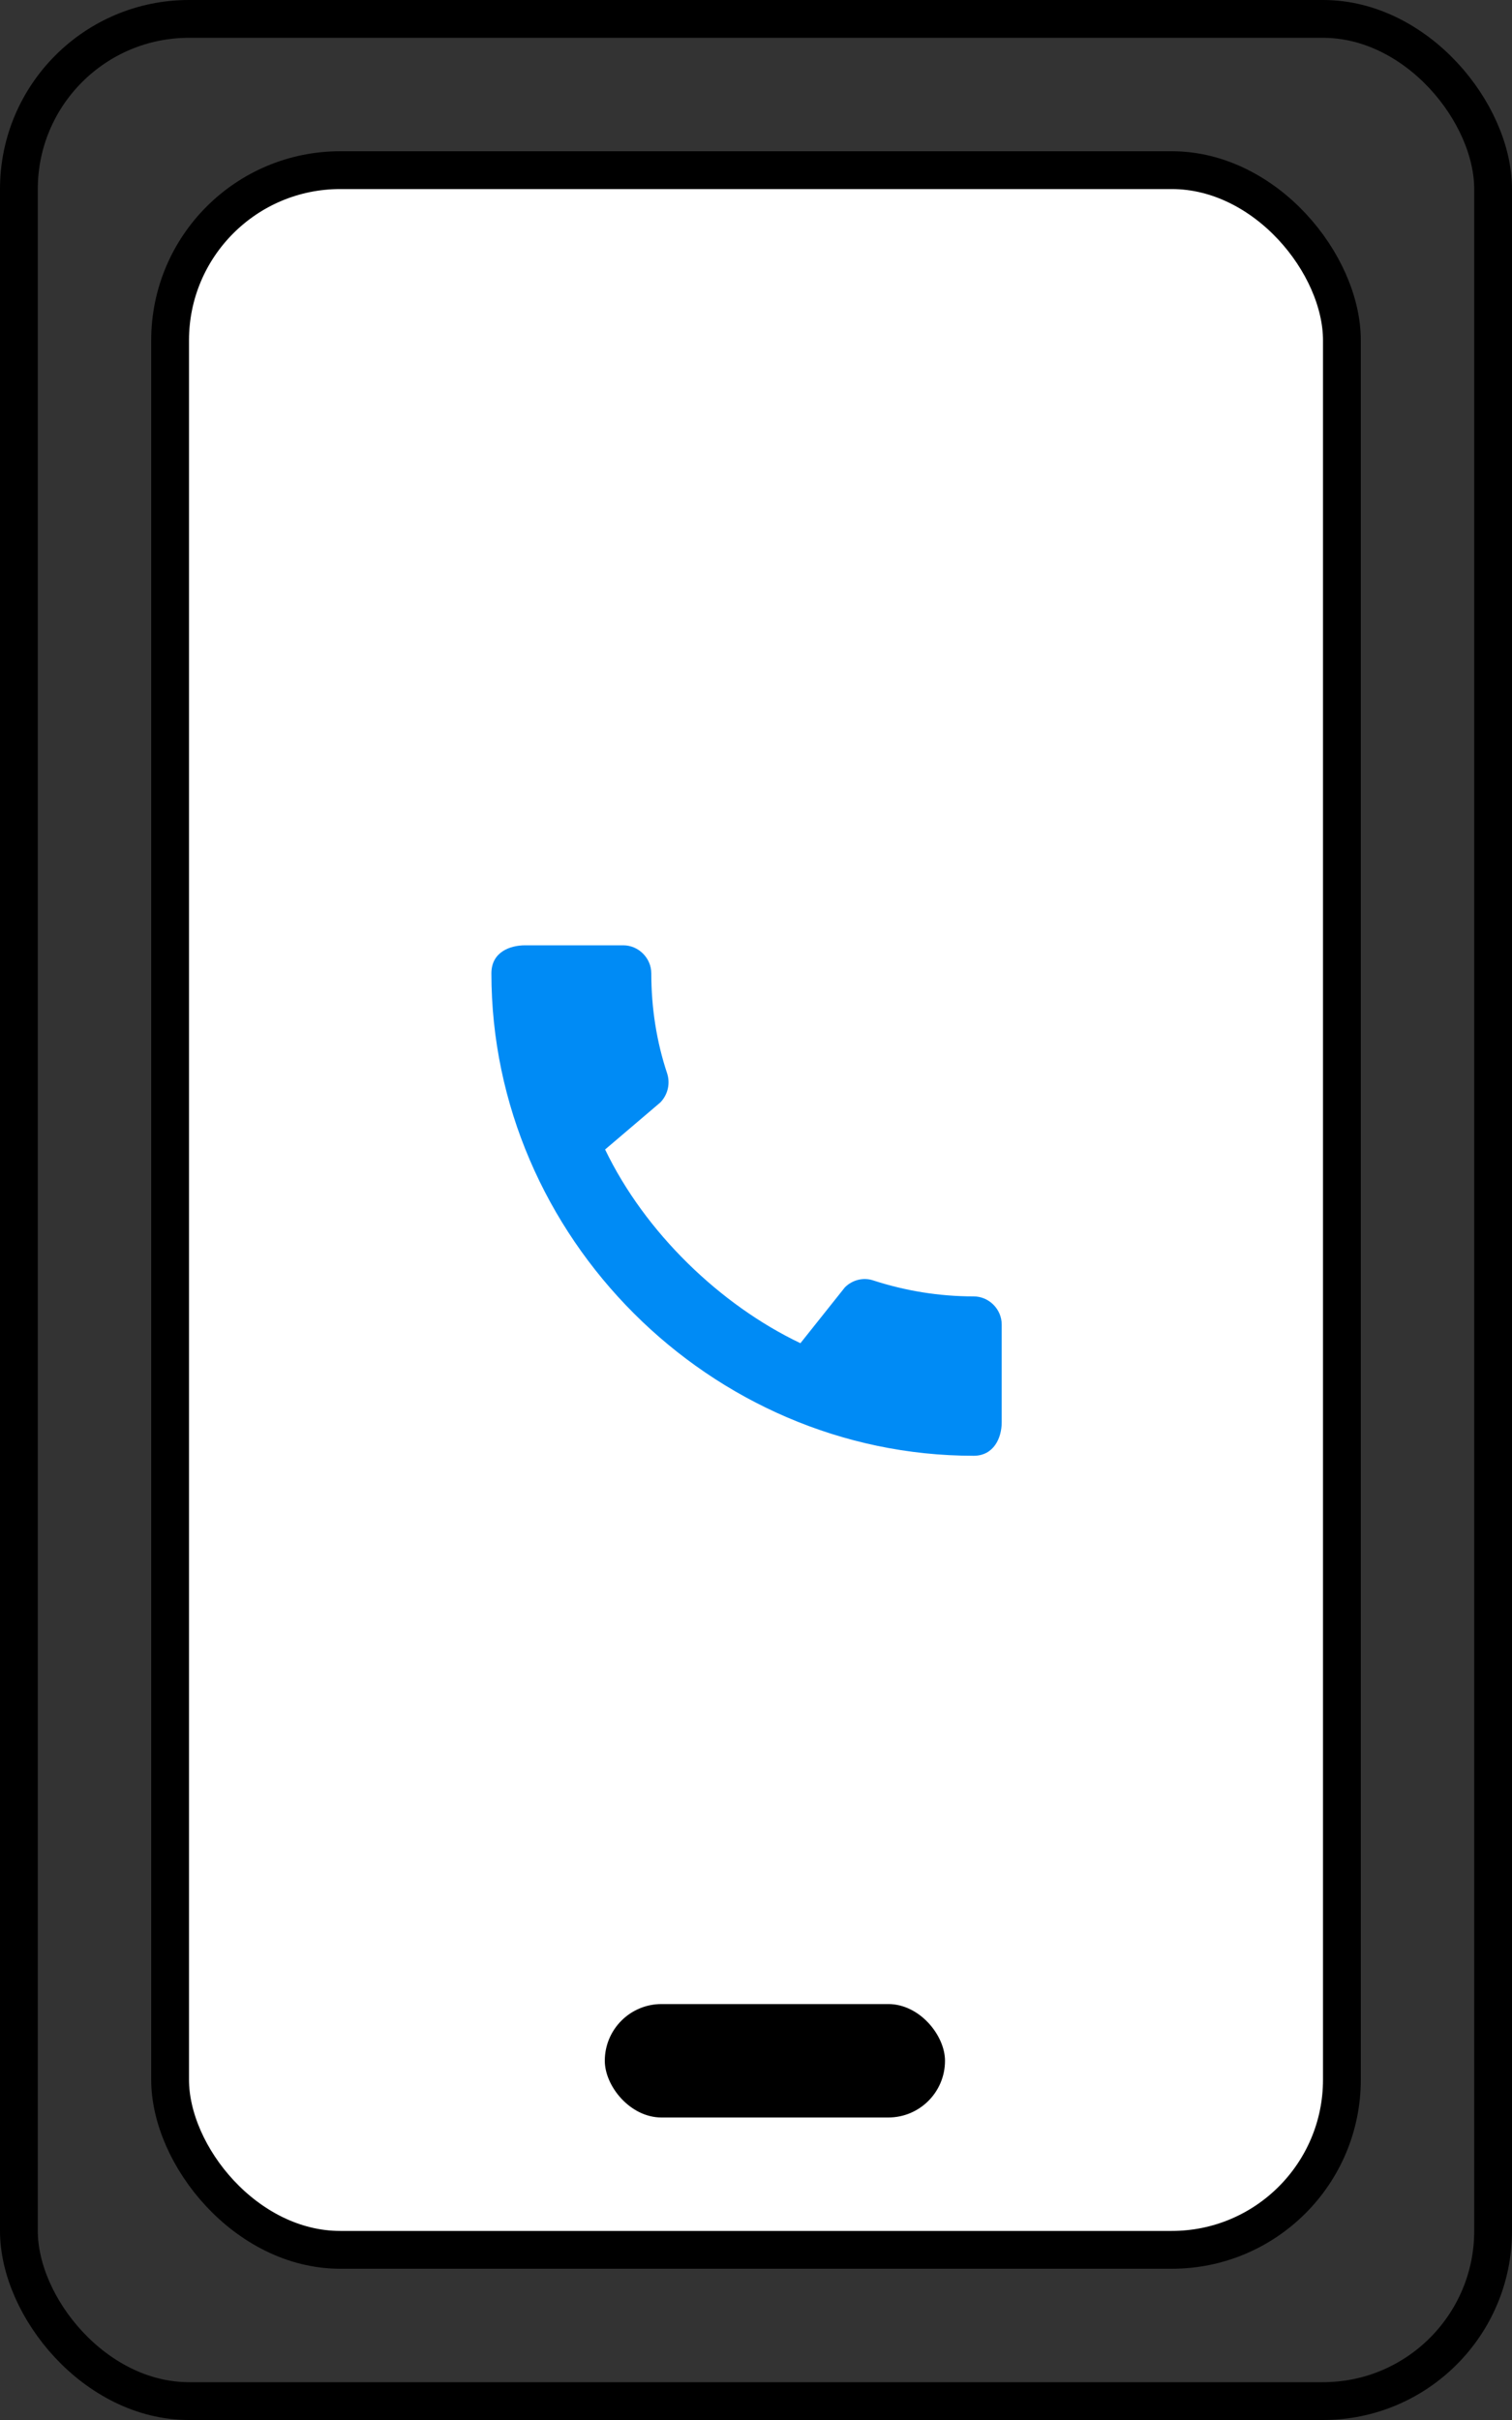
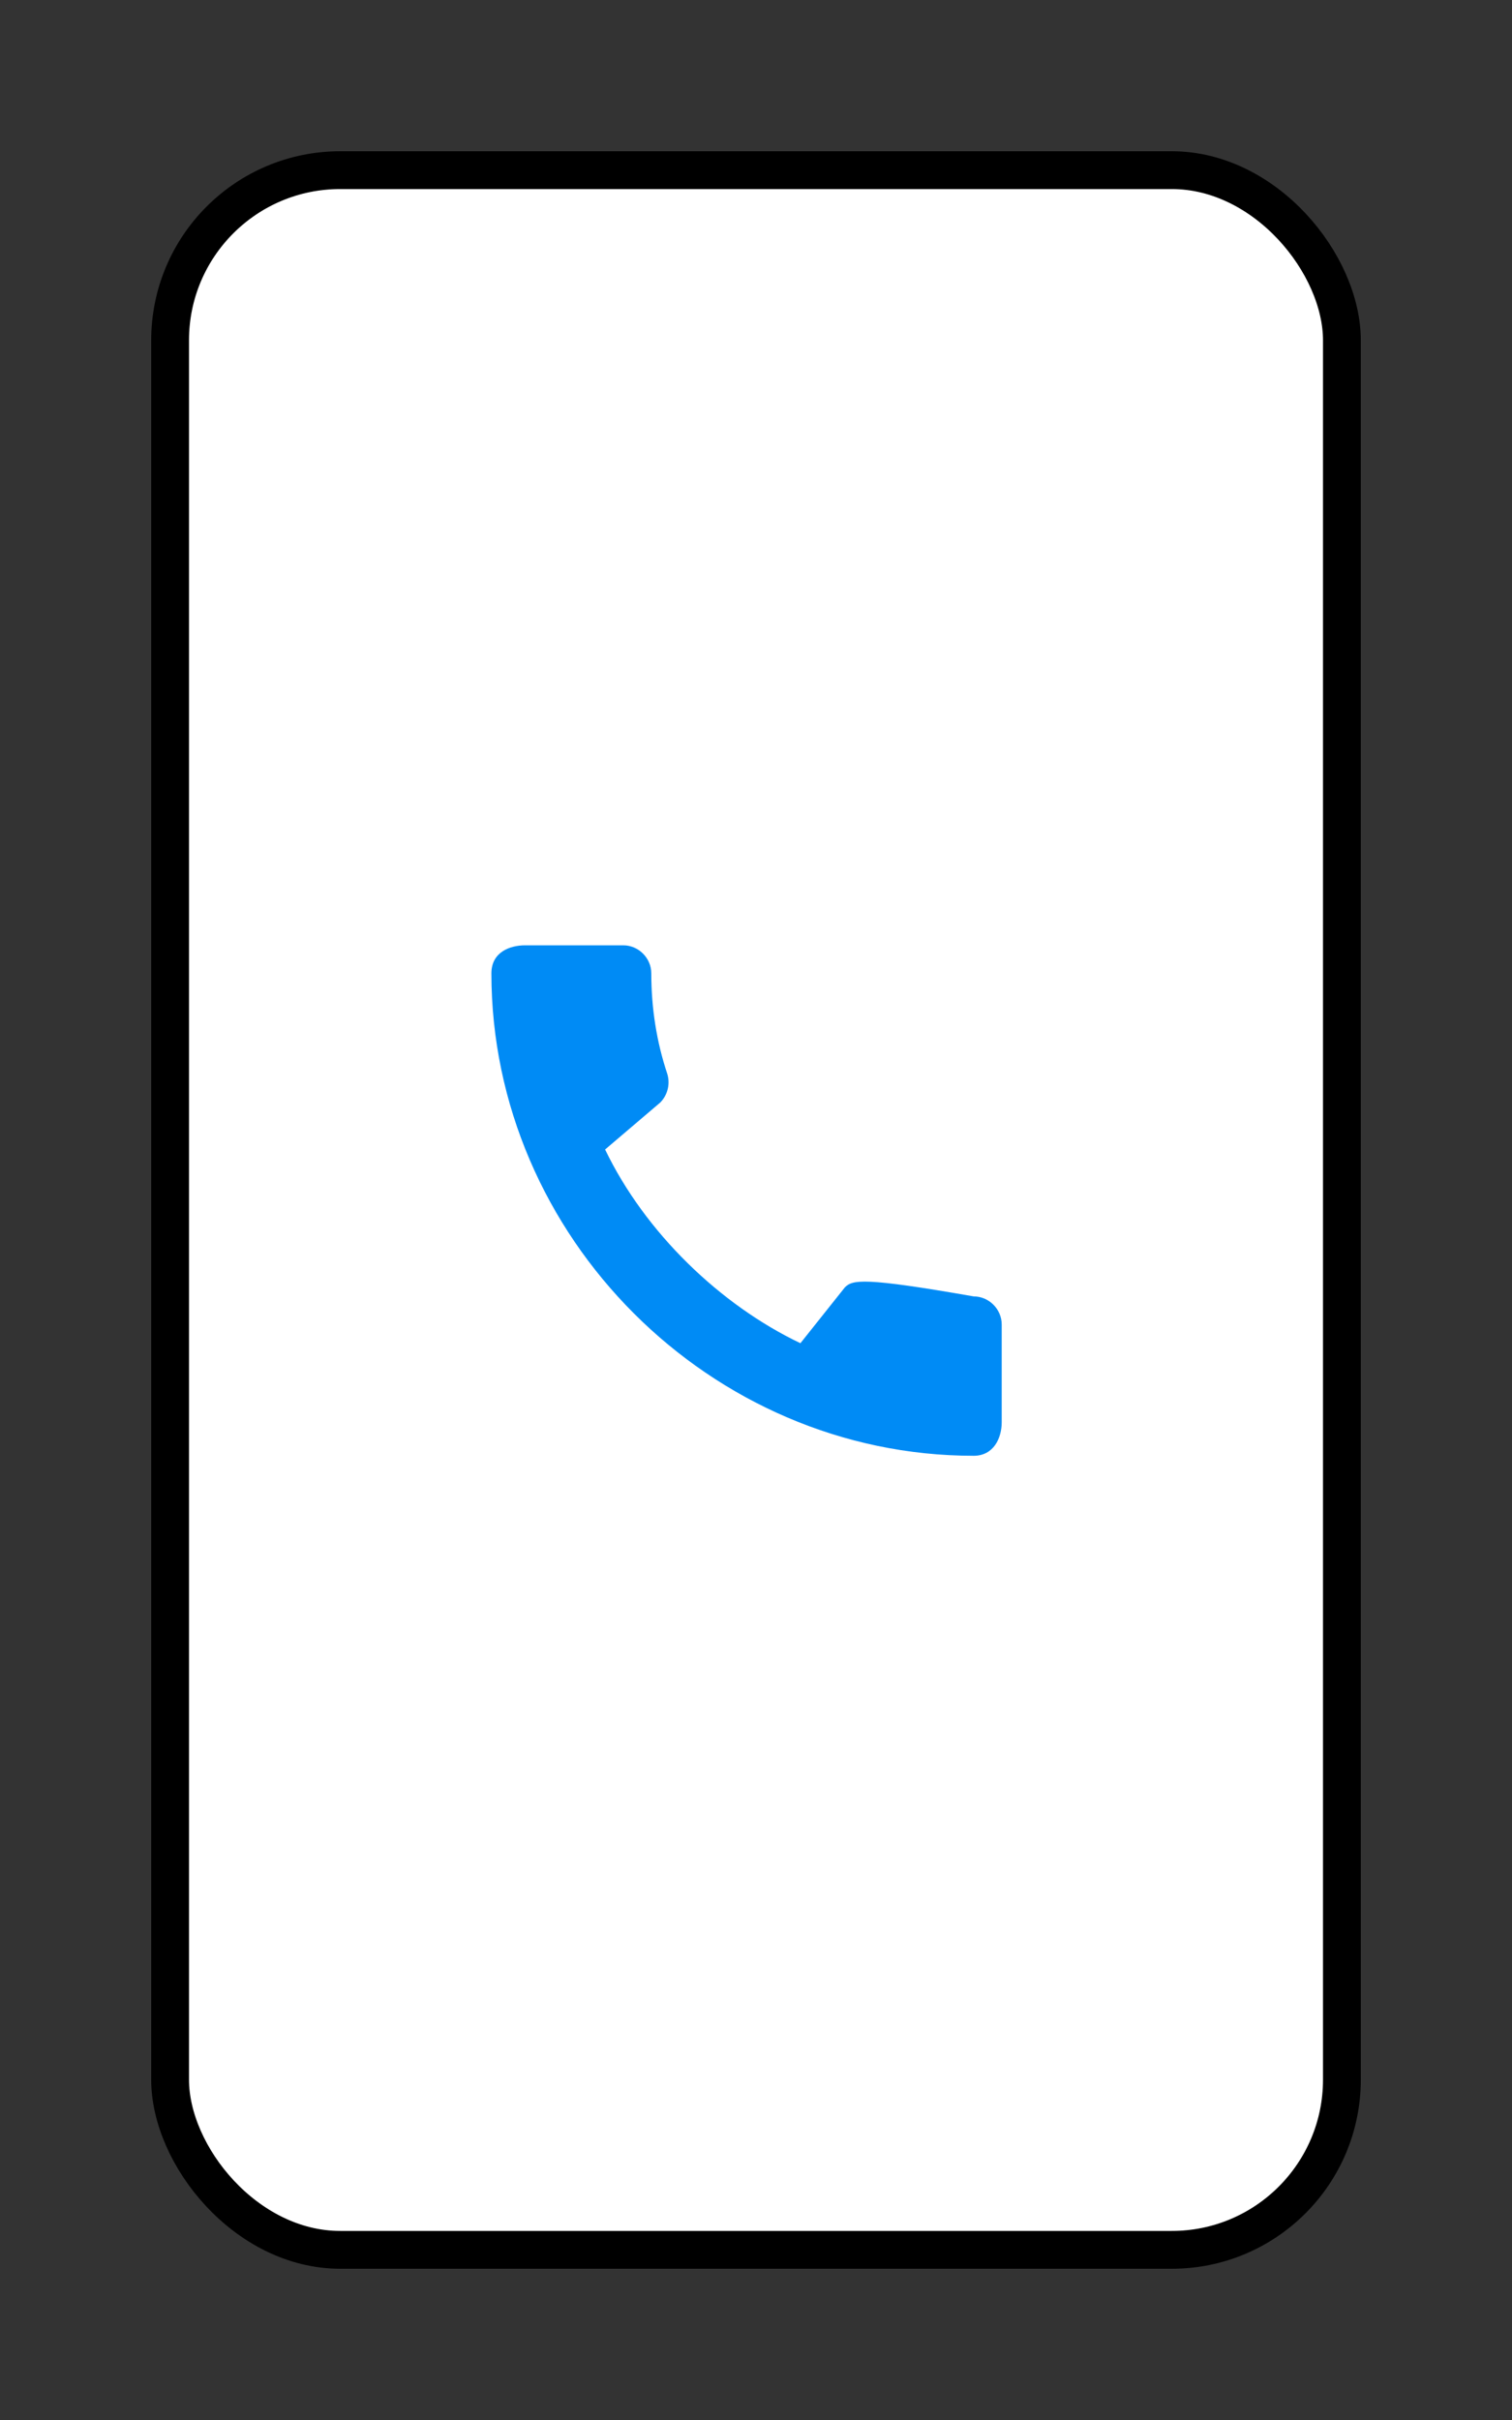
<svg xmlns="http://www.w3.org/2000/svg" width="40" height="64" viewBox="0 0 40 64" fill="none">
  <rect x="0" y="0" width="40" height="64" fill="#333333" stroke="none" />
  <rect x="4.5" y="4.5" width="31" height="55" rx="4.5" fill="white" stroke="black" />
-   <rect x="0.5" y="0.5" width="39" height="63" rx="4.5" stroke="black" />
-   <rect x="16" y="53" width="9" height="3" rx="1.5" fill="black" />
-   <path d="M25.758 34.285C24.835 34.285 23.942 34.135 23.11 33.865C22.848 33.775 22.555 33.843 22.352 34.045L21.175 35.523C19.052 34.51 17.065 32.597 16.008 30.4L17.47 29.155C17.672 28.945 17.733 28.652 17.65 28.39C17.372 27.558 17.23 26.665 17.23 25.742C17.23 25.337 16.892 25 16.488 25H13.893C13.488 25 13 25.18 13 25.742C13 32.71 18.797 38.5 25.758 38.5C26.29 38.5 26.5 38.028 26.5 37.615V35.028C26.5 34.623 26.163 34.285 25.758 34.285Z" fill="#008BF5" />
+   <path d="M25.758 34.285C22.848 33.775 22.555 33.843 22.352 34.045L21.175 35.523C19.052 34.51 17.065 32.597 16.008 30.4L17.47 29.155C17.672 28.945 17.733 28.652 17.65 28.39C17.372 27.558 17.23 26.665 17.23 25.742C17.23 25.337 16.892 25 16.488 25H13.893C13.488 25 13 25.18 13 25.742C13 32.71 18.797 38.5 25.758 38.5C26.29 38.5 26.5 38.028 26.5 37.615V35.028C26.5 34.623 26.163 34.285 25.758 34.285Z" fill="#008BF5" />
</svg>